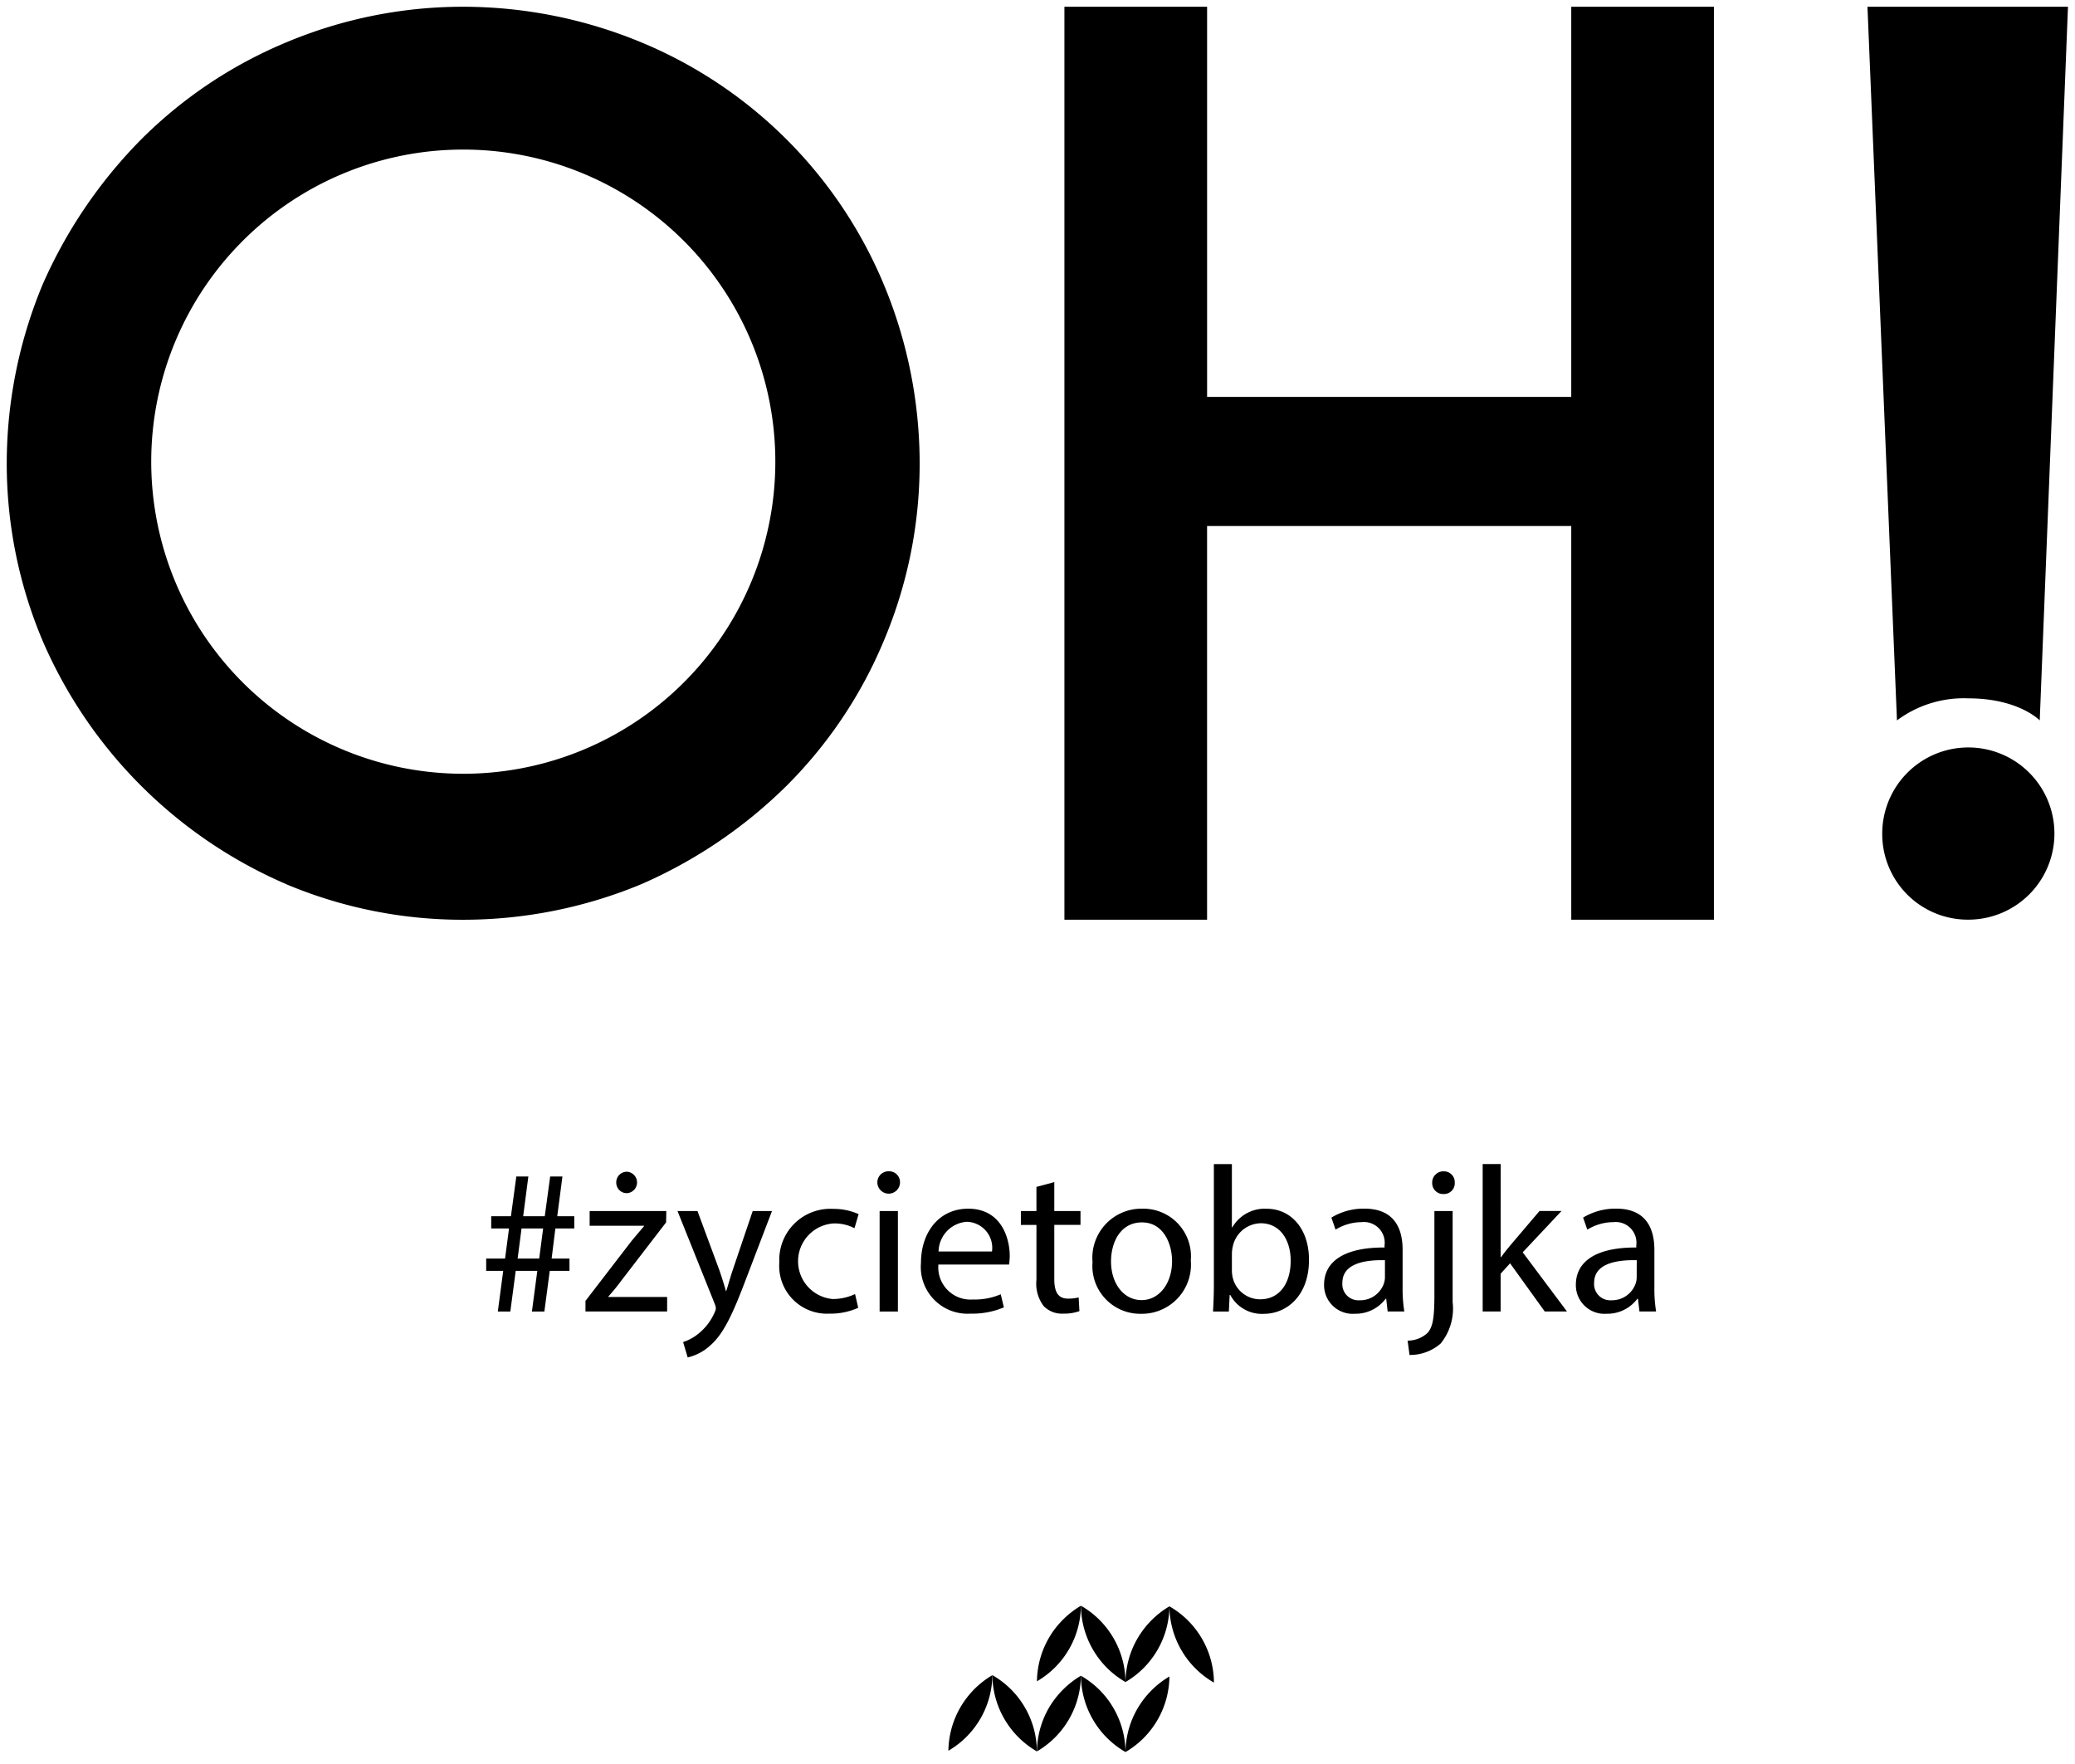
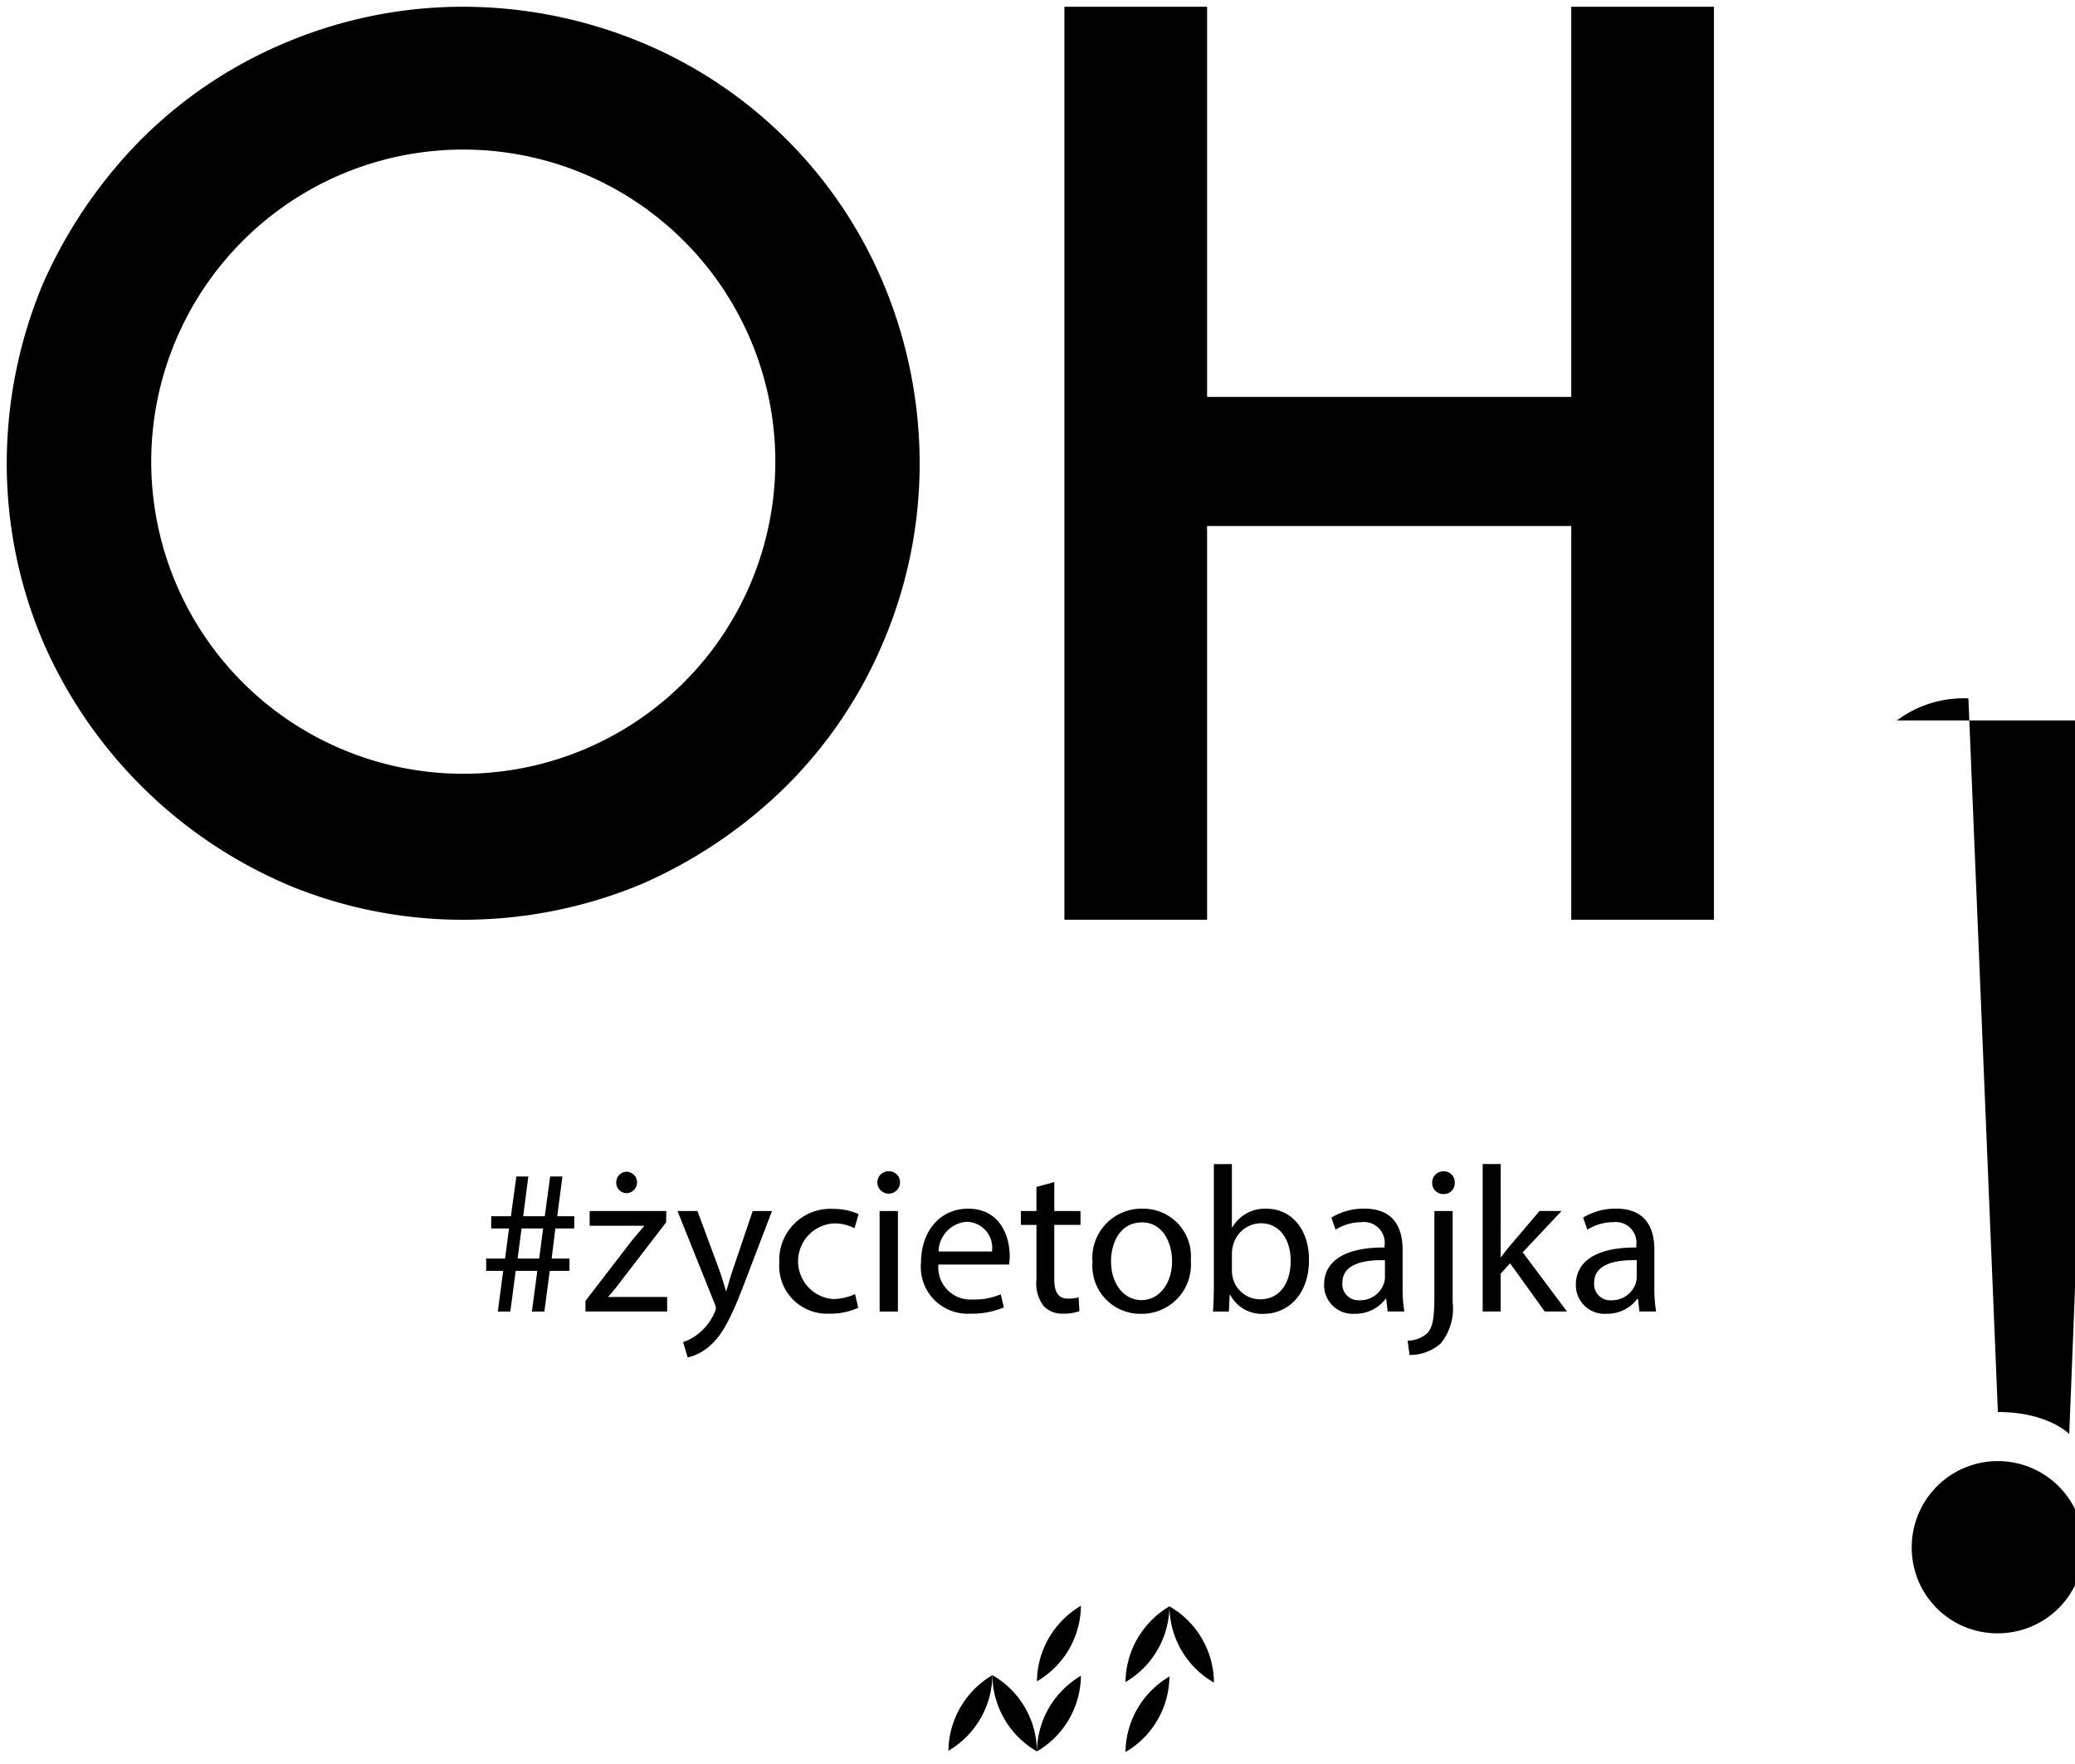
<svg xmlns="http://www.w3.org/2000/svg" width="153.798" height="130.712" viewBox="0 0 153.798 130.712">
  <g id="Group_2839" data-name="Group 2839" transform="translate(0.5 0.5)">
    <g id="Group_328" data-name="Group 328" transform="translate(0 0)">
      <g id="Group_318" data-name="Group 318" transform="translate(0 0)">
        <path id="Path_5836" data-name="Path 5836" d="M98.781,150.475l.4-3.015H97.918v-.909h1.4l.294-2.232H98.291v-.907h1.462l.4-2.943h.891l-.383,2.943h1.6l.4-2.943h.909l-.385,2.943h1.262v.907h-1.4l-.278,2.232h1.323v.909h-1.461l-.4,3.015h-.923l.4-3.015h-1.6l-.4,3.015Zm3.067-3.924.292-2.232h-1.6l-.291,2.232Z" transform="translate(-62.383 -53.78)" stroke="rgba(0,0,0,0)" stroke-width="1" />
        <path id="Path_5837" data-name="Path 5837" d="M103.207,149.789l3.372-4.385c.324-.4.634-.754.971-1.156v-.029h-4.034v-1.091H109.2l-.017.843-3.328,4.327c-.3.416-.614.785-.952,1.17v.029h4.357v1.077h-6.053Zm2.281-8.772a.784.784,0,0,1,.786-.8.795.795,0,0,1,0,1.588.777.777,0,0,1-.786-.783" transform="translate(-60.312 -53.881)" stroke="rgba(0,0,0,0)" stroke-width="1" />
        <path id="Path_5838" data-name="Path 5838" d="M109.589,142.308l1.629,4.4c.168.493.356,1.08.477,1.526h.029c.143-.447.295-1.016.48-1.559l1.479-4.368h1.43l-2.029,5.308c-.974,2.555-1.635,3.867-2.56,4.666a3.684,3.684,0,0,1-1.66.877l-.34-1.14a3.507,3.507,0,0,0,1.183-.66,4.047,4.047,0,0,0,1.14-1.508,1.045,1.045,0,0,0,.107-.324,1.105,1.105,0,0,0-.092-.355l-2.754-6.864Z" transform="translate(-58.393 -53.06)" stroke="rgba(0,0,0,0)" stroke-width="1" />
        <path id="Path_5839" data-name="Path 5839" d="M119.381,149.524a5,5,0,0,1-2.141.434,3.54,3.54,0,0,1-3.707-3.807,3.785,3.785,0,0,1,4-3.956,4.529,4.529,0,0,1,1.877.387l-.306,1.045a3.178,3.178,0,0,0-1.571-.353,2.809,2.809,0,0,0-.049,5.6,3.914,3.914,0,0,0,1.663-.366Z" transform="translate(-56.27 -53.105)" stroke="rgba(0,0,0,0)" stroke-width="1" />
        <path id="Path_5840" data-name="Path 5840" d="M120.434,141.038a.84.84,0,0,1-1.679,0,.824.824,0,0,1,.846-.846.805.805,0,0,1,.833.846m-1.511,2.1h1.355v7.447h-1.355Z" transform="translate(-54.226 -53.889)" stroke="rgba(0,0,0,0)" stroke-width="1" />
        <path id="Path_5841" data-name="Path 5841" d="M122.37,146.325a2.387,2.387,0,0,0,2.558,2.588,4.866,4.866,0,0,0,2.064-.387l.231.971a6.052,6.052,0,0,1-2.482.465,3.463,3.463,0,0,1-3.662-3.761c0-2.246,1.322-4.017,3.5-4.017,2.428,0,3.079,2.144,3.079,3.509a5.2,5.2,0,0,1-.049.632Zm3.973-.97a1.93,1.93,0,0,0-1.879-2.2,2.251,2.251,0,0,0-2.08,2.2Z" transform="translate(-53.317 -53.109)" stroke="rgba(0,0,0,0)" stroke-width="1" />
        <path id="Path_5842" data-name="Path 5842" d="M128.877,140.767v2.144h1.942v1.028h-1.942v4.021c0,.921.262,1.443,1.016,1.443a3.05,3.05,0,0,0,.789-.089l.057,1.017a3.39,3.39,0,0,1-1.2.185,1.88,1.88,0,0,1-1.46-.572,2.758,2.758,0,0,1-.525-1.937V143.94H126.4v-1.028h1.153v-1.788Z" transform="translate(-51.233 -53.664)" stroke="rgba(0,0,0,0)" stroke-width="1" />
        <path id="Path_5843" data-name="Path 5843" d="M137.5,146.02a3.641,3.641,0,0,1-3.711,3.953,3.541,3.541,0,0,1-3.572-3.832,3.638,3.638,0,0,1,3.693-3.957,3.53,3.53,0,0,1,3.59,3.836m-5.912.075c0,1.632.938,2.864,2.263,2.864,1.294,0,2.261-1.215,2.261-2.893,0-1.263-.629-2.866-2.231-2.866s-2.293,1.479-2.293,2.9" transform="translate(-49.739 -53.109)" stroke="rgba(0,0,0,0)" stroke-width="1" />
        <path id="Path_5844" data-name="Path 5844" d="M136.634,150.734c.033-.507.063-1.261.063-1.923v-9h1.336v4.681h.035a2.771,2.771,0,0,1,2.537-1.373c1.848,0,3.154,1.539,3.142,3.8,0,2.665-1.675,3.988-3.341,3.988a2.652,2.652,0,0,1-2.493-1.4h-.045l-.06,1.23Zm1.4-2.985a2.549,2.549,0,0,0,.065.493,2.09,2.09,0,0,0,2.032,1.588c1.414,0,2.26-1.158,2.26-2.866,0-1.493-.764-2.77-2.217-2.77a2.159,2.159,0,0,0-2.061,1.661,2.616,2.616,0,0,0-.079.555Z" transform="translate(-47.226 -54.04)" stroke="rgba(0,0,0,0)" stroke-width="1" />
        <path id="Path_5845" data-name="Path 5845" d="M147.262,149.8l-.106-.938h-.046a2.776,2.776,0,0,1-2.278,1.108,2.123,2.123,0,0,1-2.282-2.14c0-1.8,1.6-2.787,4.482-2.769v-.153a1.536,1.536,0,0,0-1.693-1.727,3.727,3.727,0,0,0-1.938.555l-.308-.892a4.6,4.6,0,0,1,2.444-.664c2.285,0,2.834,1.556,2.834,3.049v2.789a10.333,10.333,0,0,0,.127,1.782Zm-.2-3.8c-1.476-.029-3.156.232-3.156,1.681a1.194,1.194,0,0,0,1.277,1.29,1.854,1.854,0,0,0,1.8-1.245,1.409,1.409,0,0,0,.078-.43Z" transform="translate(-44.91 -53.109)" stroke="rgba(0,0,0,0)" stroke-width="1" />
        <path id="Path_5846" data-name="Path 5846" d="M147,152.742a2.176,2.176,0,0,0,1.476-.571c.373-.433.509-1.017.509-2.805v-6.23h1.352v6.754a4.1,4.1,0,0,1-.889,3.067,3.441,3.441,0,0,1-2.307.847Zm3.494-11.7a.8.8,0,0,1-.846.835.809.809,0,0,1-.827-.835.825.825,0,0,1,.857-.846.8.8,0,0,1,.815.846" transform="translate(-43.168 -53.889)" stroke="rgba(0,0,0,0)" stroke-width="1" />
        <path id="Path_5847" data-name="Path 5847" d="M152.331,146.7h.035c.185-.26.444-.584.664-.847l2.185-2.57h1.632l-2.88,3.065,3.281,4.384H155.6l-2.569-3.569-.7.771v2.8H151V139.807h1.336Z" transform="translate(-41.605 -54.04)" stroke="rgba(0,0,0,0)" stroke-width="1" />
        <path id="Path_5848" data-name="Path 5848" d="M160.675,149.8l-.109-.938h-.046a2.782,2.782,0,0,1-2.276,1.108,2.123,2.123,0,0,1-2.282-2.14c0-1.8,1.6-2.787,4.479-2.769v-.153a1.535,1.535,0,0,0-1.693-1.727,3.707,3.707,0,0,0-1.937.555l-.312-.892a4.626,4.626,0,0,1,2.45-.664c2.279,0,2.833,1.556,2.833,3.049v2.789a10.334,10.334,0,0,0,.127,1.782Zm-.2-3.8c-1.478-.029-3.159.232-3.159,1.681a1.2,1.2,0,0,0,1.279,1.29,1.858,1.858,0,0,0,1.8-1.245,1.545,1.545,0,0,0,.076-.43Z" transform="translate(-39.66 -53.109)" stroke="rgba(0,0,0,0)" stroke-width="1" />
        <g id="Group_317" data-name="Group 317">
          <path id="Path_5849" data-name="Path 5849" d="M93.077,143.185a34.528,34.528,0,0,1-18.049-18.054A33.763,33.763,0,0,1,72.38,112a34.537,34.537,0,0,1,2.648-13.22,35.656,35.656,0,0,1,7.3-10.764,33.335,33.335,0,0,1,10.752-7.2,33.828,33.828,0,0,1,13.134-2.647,34.526,34.526,0,0,1,13.218,2.647A33.3,33.3,0,0,1,137.4,98.781,34.482,34.482,0,0,1,140.044,112a33.71,33.71,0,0,1-2.645,13.13,33.236,33.236,0,0,1-7.205,10.759,35.446,35.446,0,0,1-10.766,7.3,34.393,34.393,0,0,1-13.218,2.642,33.7,33.7,0,0,1-13.134-2.642M89.8,95.592a23.129,23.129,0,1,0,16.414-6.838A23.091,23.091,0,0,0,89.8,95.592" transform="translate(-72.38 -78.169)" stroke="rgba(0,0,0,0)" stroke-width="1" />
          <path id="Path_5850" data-name="Path 5850" d="M176.86,145.828H166.286V116.651H139.293v29.177H128.719V78.169h10.575v28.913h26.992V78.169H176.86Z" transform="translate(-50.325 -78.169)" stroke="rgba(0,0,0,0)" stroke-width="1" />
-           <path id="Path_5851" data-name="Path 5851" d="M178.976,129.424a8.273,8.273,0,0,0-5.295,1.634l-2.186-52.888h14.862l-2.093,52.888s-1.557-1.634-5.289-1.634m0,16.4a6.341,6.341,0,0,1-6.385-6.376,6.381,6.381,0,1,1,6.385,6.376" transform="translate(-33.579 -78.169)" stroke="rgba(0,0,0,0)" stroke-width="1" />
+           <path id="Path_5851" data-name="Path 5851" d="M178.976,129.424a8.273,8.273,0,0,0-5.295,1.634h14.862l-2.093,52.888s-1.557-1.634-5.289-1.634m0,16.4a6.341,6.341,0,0,1-6.385-6.376,6.381,6.381,0,1,1,6.385,6.376" transform="translate(-33.579 -78.169)" stroke="rgba(0,0,0,0)" stroke-width="1" />
        </g>
        <path id="Path_5852" data-name="Path 5852" d="M131.973,168.971a6.565,6.565,0,0,0,3.255-5.609,6.65,6.65,0,0,0-2.365,2.379,6.564,6.564,0,0,0-.889,3.23" transform="translate(-49.051 -44.818)" stroke="rgba(0,0,0,0)" stroke-width="1" />
        <path id="Path_5853" data-name="Path 5853" d="M134.312,163.362a6.574,6.574,0,0,0,3.3,5.651,6.561,6.561,0,0,0-3.3-5.651" transform="translate(-48.135 -44.818)" stroke="rgba(0,0,0,0)" stroke-width="1" />
        <path id="Path_5854" data-name="Path 5854" d="M127.256,168.931a6.544,6.544,0,0,0,3.259-5.6,6.69,6.69,0,0,0-2.37,2.378,6.583,6.583,0,0,0-.889,3.224" transform="translate(-50.898 -44.831)" stroke="rgba(0,0,0,0)" stroke-width="1" />
-         <path id="Path_5855" data-name="Path 5855" d="M129.6,163.329a6.589,6.589,0,0,0,3.3,5.655,6.568,6.568,0,0,0-3.3-5.655" transform="translate(-49.981 -44.831)" stroke="rgba(0,0,0,0)" stroke-width="1" />
        <path id="Path_5856" data-name="Path 5856" d="M127.256,172.666a6.568,6.568,0,0,0,3.259-5.608,6.72,6.72,0,0,0-2.37,2.377,6.6,6.6,0,0,0-.889,3.231" transform="translate(-50.898 -43.372)" stroke="rgba(0,0,0,0)" stroke-width="1" />
-         <path id="Path_5857" data-name="Path 5857" d="M129.6,167.06a6.586,6.586,0,0,0,3.3,5.651,6.559,6.559,0,0,0-3.3-5.651" transform="translate(-49.981 -43.371)" stroke="rgba(0,0,0,0)" stroke-width="1" />
        <path id="Path_5858" data-name="Path 5858" d="M122.539,172.63a6.568,6.568,0,0,0,3.259-5.6,6.6,6.6,0,0,0-3.259,5.6" transform="translate(-52.744 -43.384)" stroke="rgba(0,0,0,0)" stroke-width="1" />
        <path id="Path_5859" data-name="Path 5859" d="M124.881,167.027a6.592,6.592,0,0,0,3.3,5.651,6.554,6.554,0,0,0-3.3-5.651" transform="translate(-51.827 -43.384)" stroke="rgba(0,0,0,0)" stroke-width="1" />
        <path id="Path_5860" data-name="Path 5860" d="M131.973,172.7a6.563,6.563,0,0,0,3.255-5.6,6.645,6.645,0,0,0-2.365,2.374,6.536,6.536,0,0,0-.889,3.23" transform="translate(-49.051 -43.357)" stroke="rgba(0,0,0,0)" stroke-width="1" />
      </g>
    </g>
  </g>
</svg>